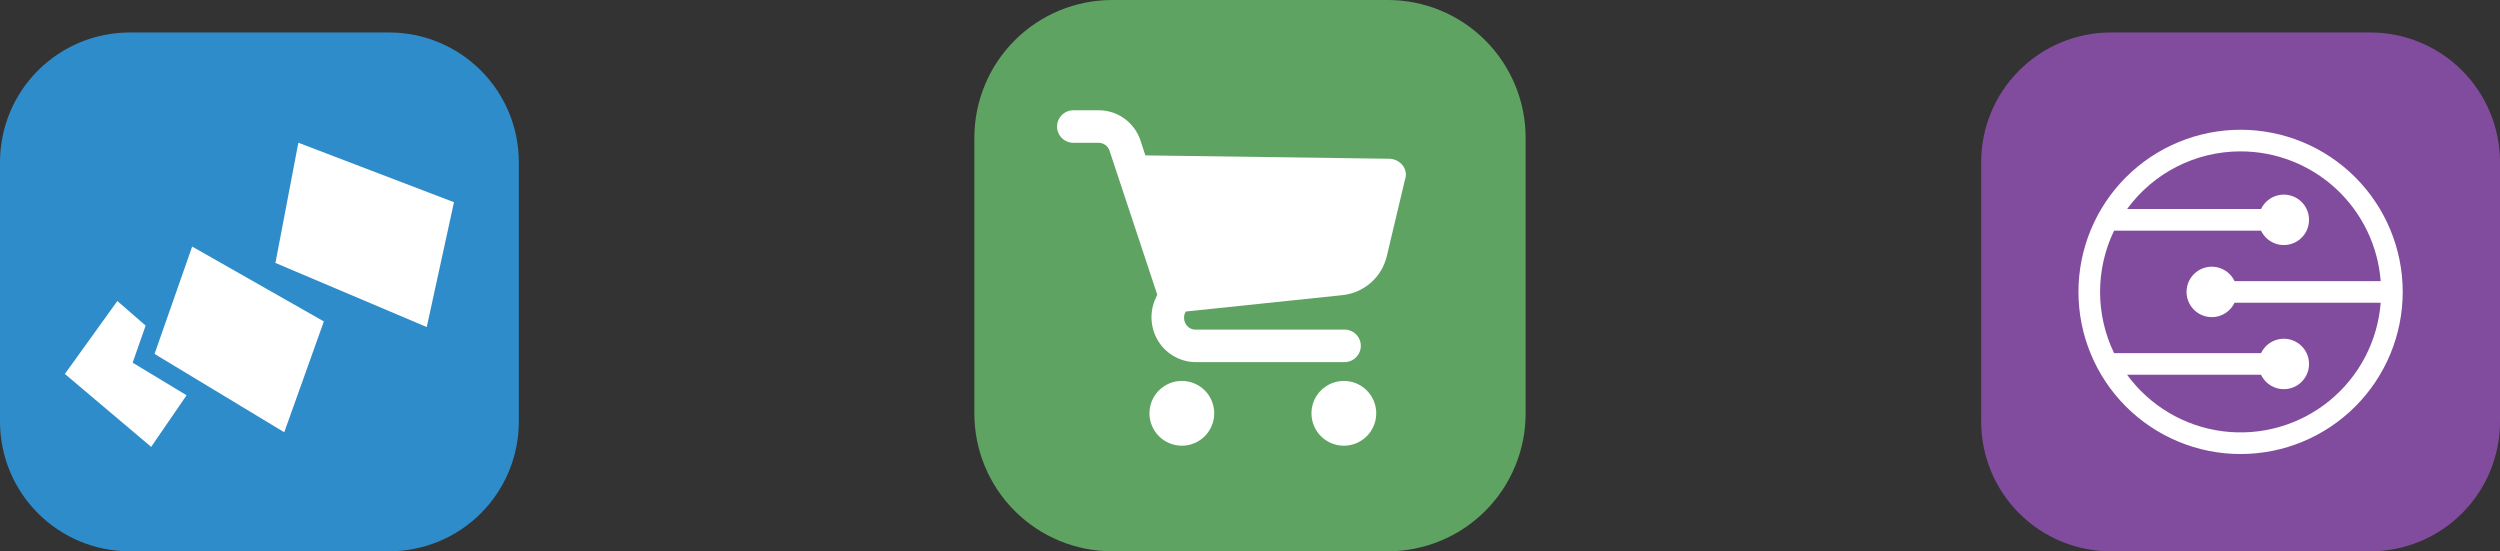
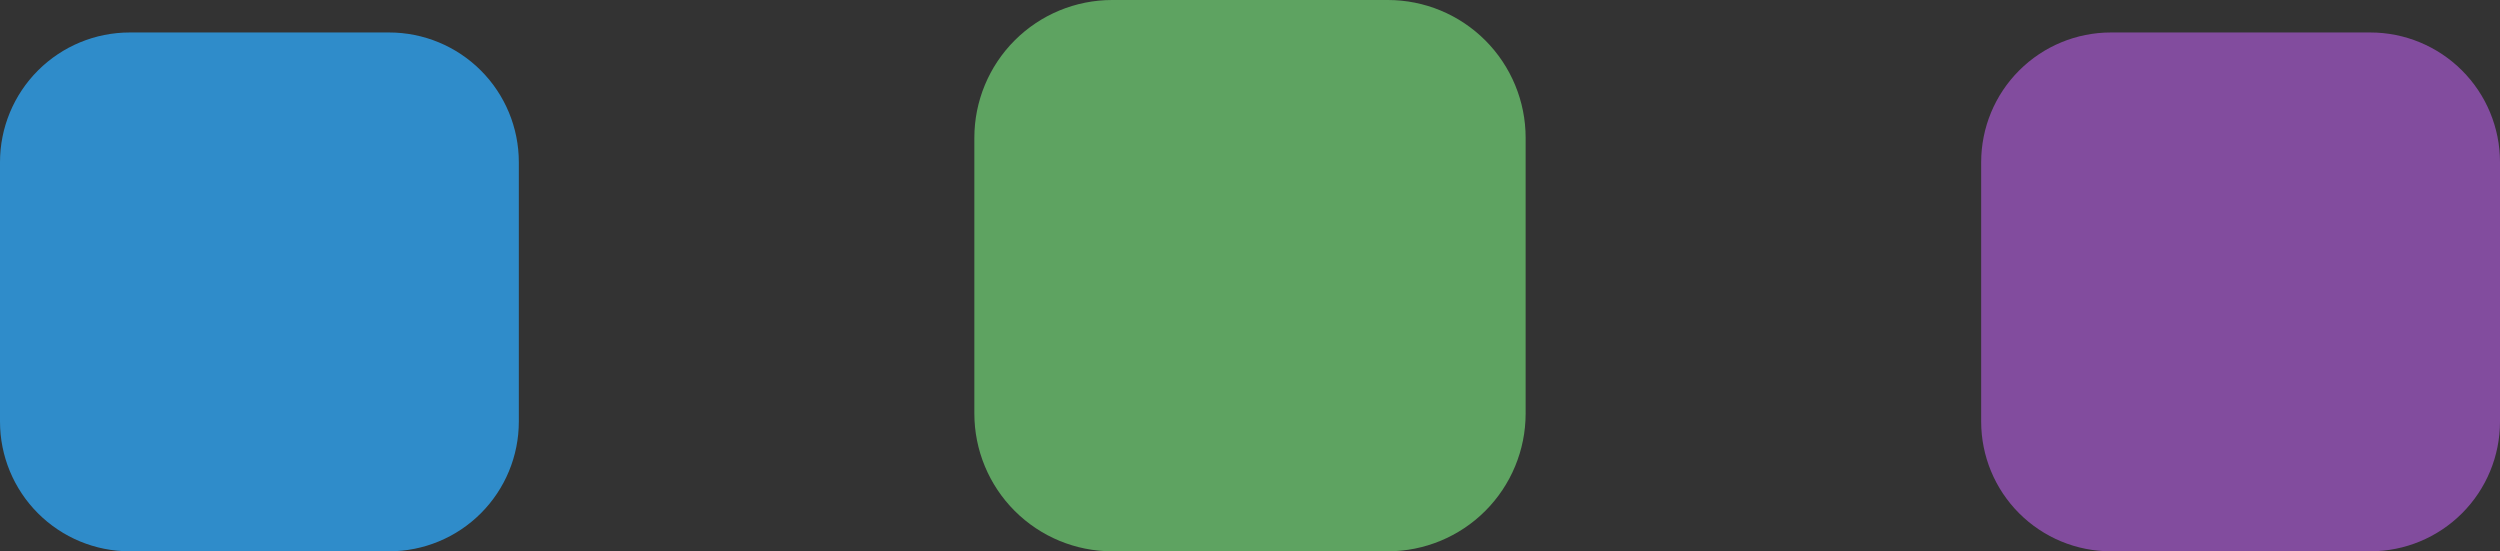
<svg xmlns="http://www.w3.org/2000/svg" width="707.879" height="156.103" viewBox="0 0 707.879 156.103">
  <rect x="0" y="0" width="707.879" height="156.103" fill="#333333" stroke="none" />
  <defs>
    <clipPath id="clip-path">
      <path id="Path_2603" data-name="Path 2603" d="M110.18,0a36.727,36.727,0,0,1,36.727,36.727V110.18a36.727,36.727,0,0,1-36.727,36.727H36.727A36.727,36.727,0,0,1,0,110.18V36.727A36.727,36.727,0,0,1,36.727,0Z" transform="translate(0 0)" />
    </clipPath>
    <clipPath id="clip-path-2">
-       <path id="Path_2605" data-name="Path 2605" d="M14.864,44.817l8.007,6.966-3.677,10.5,15.271,9.225L24.439,86.118,0,65.467ZM36.048,29.4,73.336,50.6,62.121,81.984,25.4,59.8ZM66.116,0,110.18,16.843l-7.71,35.346L59.627,34.043Z" transform="translate(0 0)" />
-     </clipPath>
+       </clipPath>
    <clipPath id="clip-path-3">
      <path id="Path_2607" data-name="Path 2607" d="M117.077,0A39.026,39.026,0,0,1,156.1,39.026v78.051A39.026,39.026,0,0,1,117.077,156.1H39.026A39.026,39.026,0,0,1,0,117.077V39.026A39.026,39.026,0,0,1,39.026,0Z" transform="translate(0 0)" />
    </clipPath>
    <clipPath id="clip-path-4">
-       <path id="Path_2609" data-name="Path 2609" d="M81.213,76.638a9.172,9.172,0,1,1-9.176,9.172A9.172,9.172,0,0,1,81.213,76.638Zm-45.875,0a9.172,9.172,0,1,1-9.172,9.172A9.169,9.169,0,0,1,35.338,76.638ZM11.907,0A12.49,12.49,0,0,1,23.571,8.391L25,12.776l69.387.963a5.123,5.123,0,0,1,3.3,1.649,4.285,4.285,0,0,1,.81,4.35l-5.135,21.6a14.445,14.445,0,0,1-12.445,11L36.432,56.989l-.3.678a3.468,3.468,0,0,0,.382,2.96A3.1,3.1,0,0,0,39.091,62.1H81.408a4.609,4.609,0,1,1,0,9.218H39.031a12.6,12.6,0,0,1-10.2-5.682,12.9,12.9,0,0,1-1.221-11.678l.763-1.751L14.832,11.364a3.243,3.243,0,0,0-2.977-2.146H4.609A4.609,4.609,0,0,1,4.609,0Z" />
-     </clipPath>
+       </clipPath>
    <clipPath id="clip-path-6">
-       <path id="Path_2613" data-name="Path 2613" d="M45.908,0A45.908,45.908,0,1,1,0,45.908,45.908,45.908,0,0,1,45.908,0Zm0,6.121A39.732,39.732,0,0,0,13.773,22.445H51.7a7.141,7.141,0,1,1,0,6.122H10.09a39.878,39.878,0,0,0,0,34.686H51.7a7.141,7.141,0,1,1,0,6.122H13.773a39.791,39.791,0,0,0,71.807-20.4H44.2a7.141,7.141,0,1,1,0-6.122l41.379,0A39.79,39.79,0,0,0,45.908,6.121Z" />
-     </clipPath>
+       </clipPath>
  </defs>
  <g id="Platforms" transform="translate(-38.025 -20.051)">
    <g id="Group_30" data-name="Group 30" transform="translate(38.025 29.247)" clip-path="url(#clip-path)">
-       <path id="Path_2602" data-name="Path 2602" d="M0,0H146.907V146.907H0Z" transform="translate(0 0)" fill="#2f8cca" />
+       <path id="Path_2602" data-name="Path 2602" d="M0,0H146.907V146.907H0" transform="translate(0 0)" fill="#2f8cca" />
    </g>
    <g id="Group_32" data-name="Group 32" transform="translate(56.389 60.465)">
      <g id="Group_31" data-name="Group 31" transform="translate(0 0)" clip-path="url(#clip-path-2)">
        <path id="Path_2604" data-name="Path 2604" d="M0,0H110.18V86.118H0Z" transform="translate(0 0)" fill="#fff" />
      </g>
    </g>
    <g id="Group_41" data-name="Group 41" transform="translate(337.329 51.271)">
      <g id="Group_39" data-name="Group 39" transform="translate(-23.416 -31.22)" clip-path="url(#clip-path-3)">
        <path id="Path_2606" data-name="Path 2606" d="M0,0H156.1V156.1H0Z" fill="#5ea361" />
      </g>
      <g id="Group_40" data-name="Group 40" clip-path="url(#clip-path-4)">
-         <path id="Path_2608" data-name="Path 2608" d="M0,0H98.772V94.981H0Z" fill="#fff" />
-       </g>
+         </g>
    </g>
    <g id="Group_46" data-name="Group 46" transform="translate(598.997 29.247)">
      <g id="Group_43" data-name="Group 43" transform="translate(0 0)" clip-path="url(#clip-path)">
        <path id="Path_2610" data-name="Path 2610" d="M0,0H146.907V146.907H0Z" transform="translate(0 0)" fill="#824c9e" />
      </g>
      <g id="Group_44" data-name="Group 44" transform="translate(27.545 27.545)" clip-path="url(#clip-path-6)">
        <path id="Path_2612" data-name="Path 2612" d="M0,0H91.817V91.817H0Z" fill="#fff" />
      </g>
    </g>
  </g>
</svg>